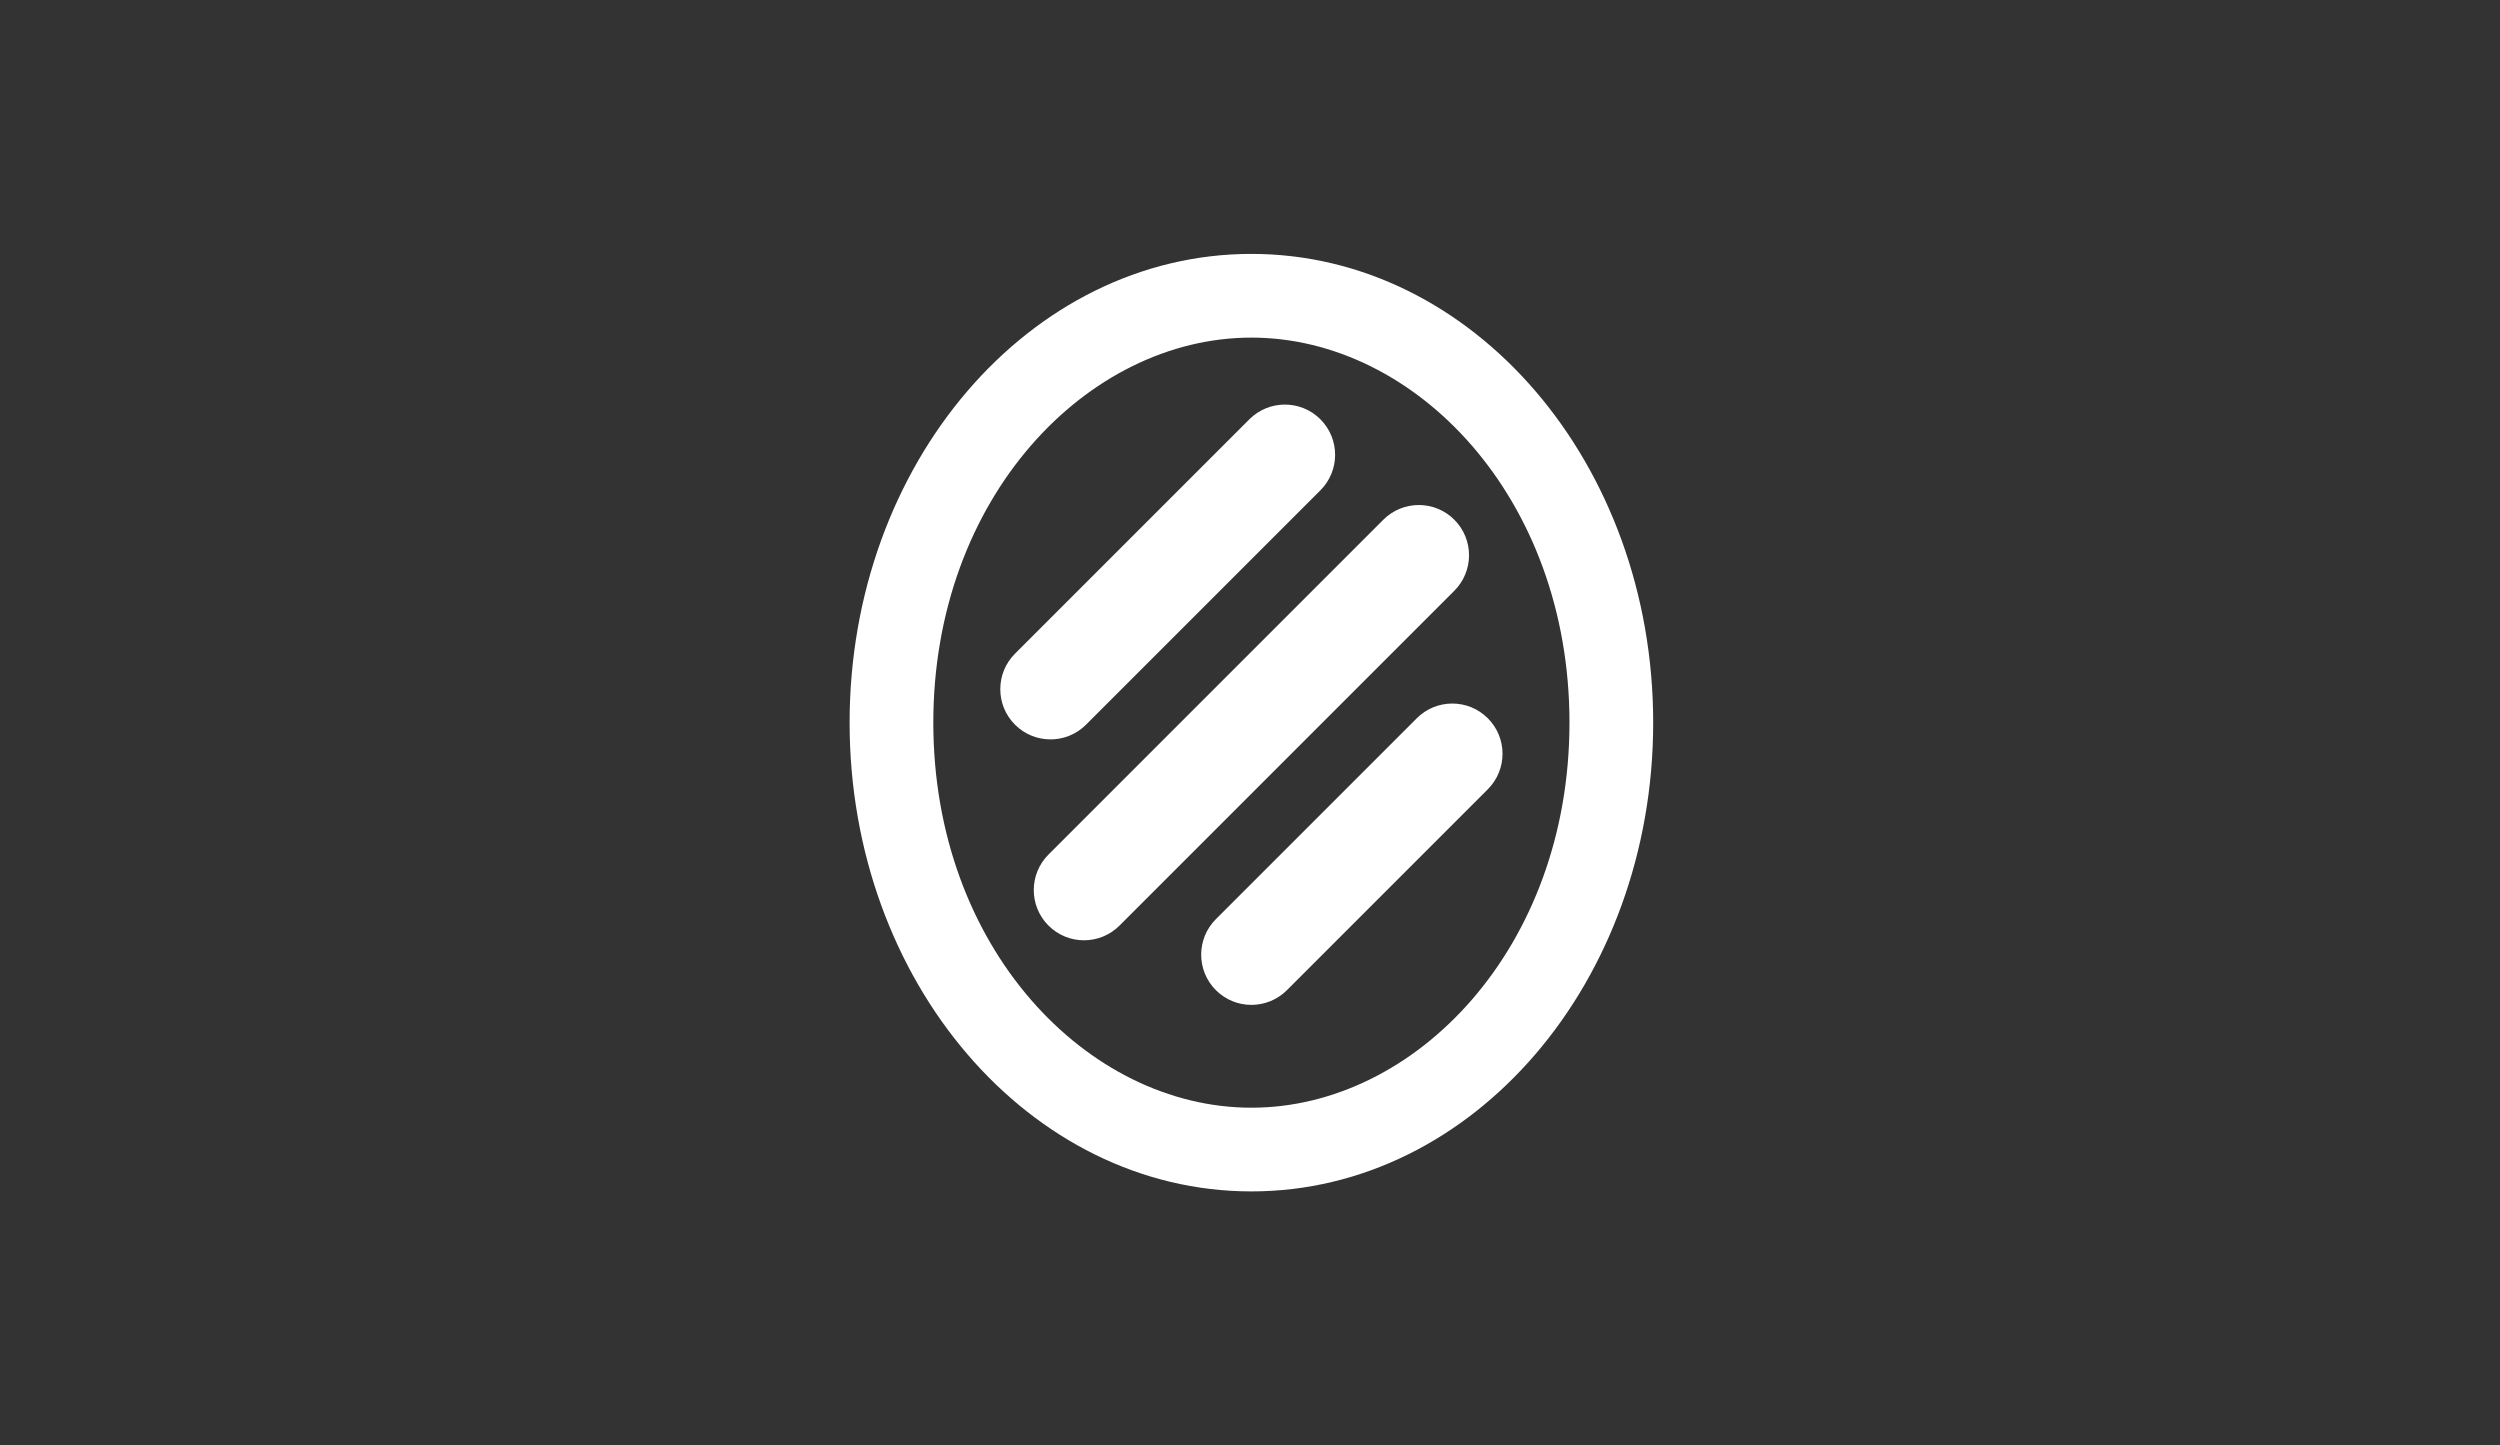
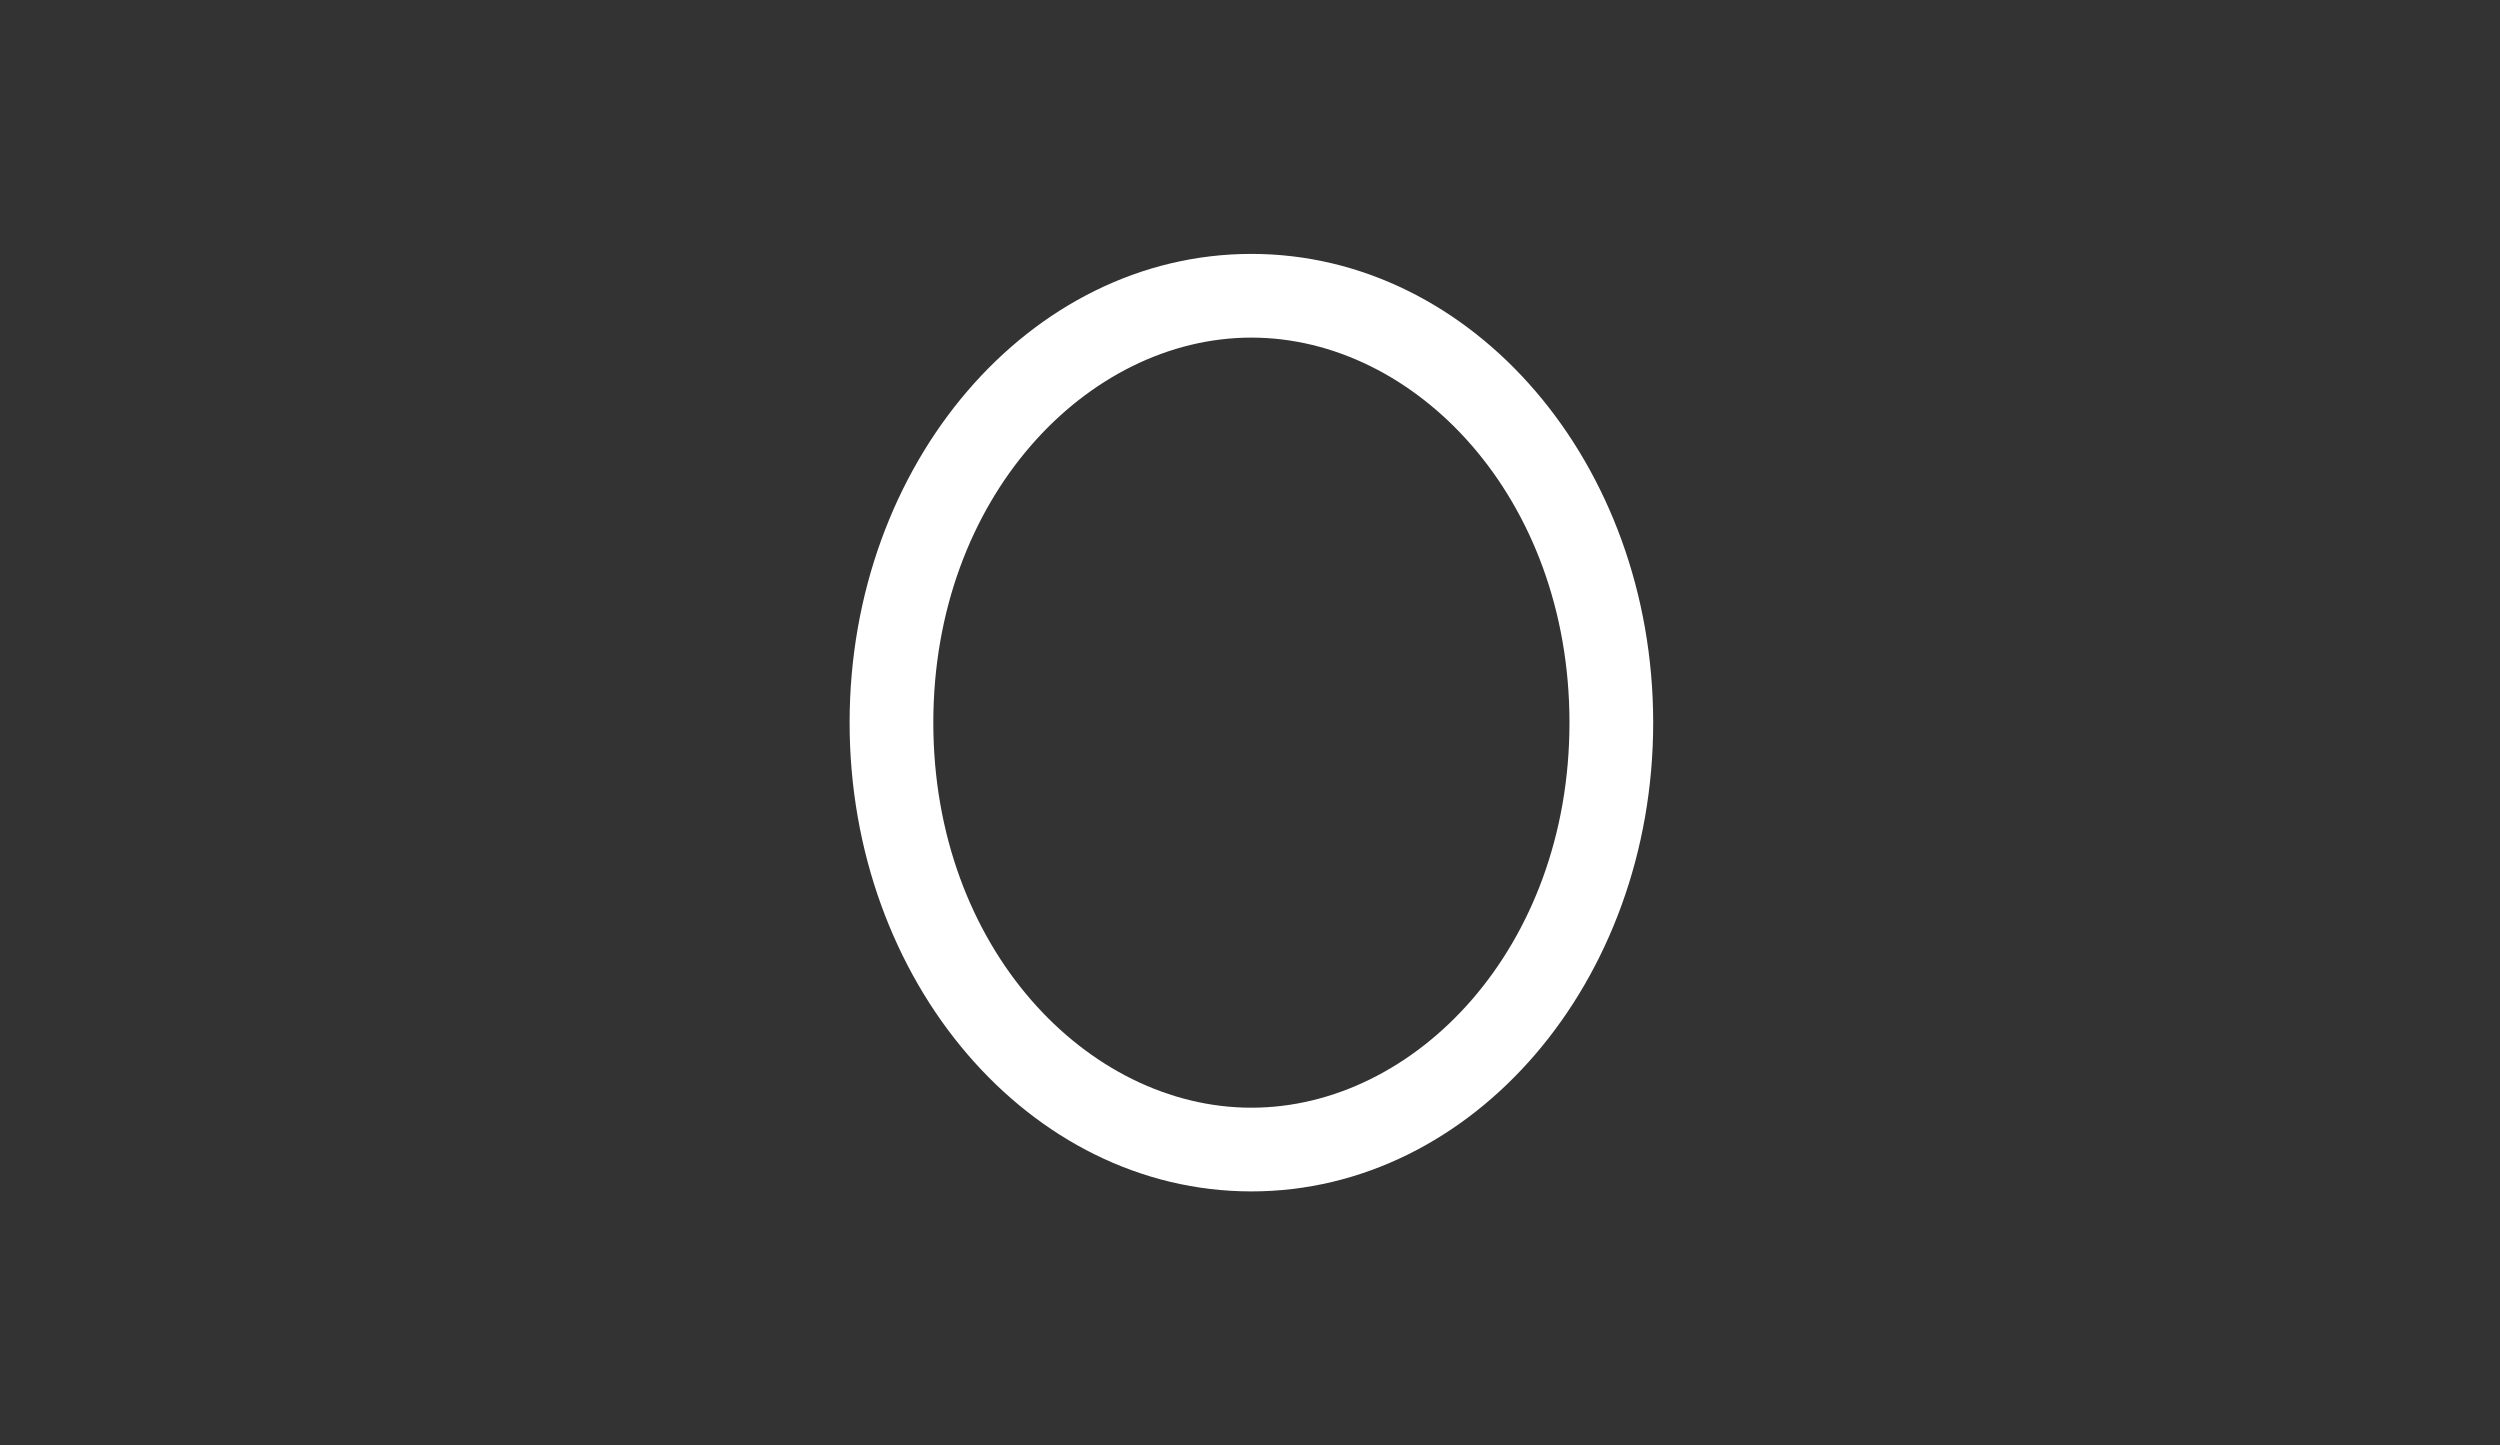
<svg xmlns="http://www.w3.org/2000/svg" width="256" height="148" viewBox="0 0 256 148" fill="none">
  <rect x="0" y="0" width="256" height="148" fill="#333333" stroke="none" />
-   <path fill-rule="evenodd" clip-rule="evenodd" d="M160.714 74C160.714 97.063 144.94 113.429 128.143 113.429C111.346 113.429 95.571 97.063 95.571 74C95.571 50.937 111.346 34.571 128.143 34.571C144.94 34.571 160.714 50.937 160.714 74ZM169.286 74C169.286 100.51 150.865 122 128.143 122C105.42 122 87 100.51 87 74C87 47.49 105.42 26 128.143 26C150.865 26 169.286 47.49 169.286 74Z" fill="white" />
-   <path fill-rule="evenodd" clip-rule="evenodd" d="M135.209 50.208C137.218 48.2 137.218 44.943 135.209 42.935C133.201 40.927 129.944 40.927 127.936 42.935L103.936 66.935C101.928 68.943 101.928 72.2 103.936 74.208C105.944 76.216 109.201 76.216 111.209 74.208L135.209 50.208ZM152.352 73.549C154.36 75.557 154.36 78.814 152.352 80.822L131.781 101.394C129.772 103.402 126.516 103.402 124.507 101.394C122.499 99.385 122.499 96.129 124.507 94.12L145.079 73.549C147.087 71.541 150.344 71.541 152.352 73.549ZM148.923 60.494C150.932 58.485 150.932 55.229 148.923 53.221C146.915 51.212 143.659 51.212 141.65 53.221L107.365 87.506C105.356 89.515 105.356 92.771 107.365 94.779C109.373 96.788 112.629 96.788 114.638 94.779L148.923 60.494Z" fill="white" />
+   <path fill-rule="evenodd" clip-rule="evenodd" d="M160.714 74C160.714 97.063 144.94 113.429 128.143 113.429C111.346 113.429 95.571 97.063 95.571 74C95.571 50.937 111.346 34.571 128.143 34.571C144.94 34.571 160.714 50.937 160.714 74ZM169.286 74C169.286 100.51 150.865 122 128.143 122C105.42 122 87 100.51 87 74C87 47.49 105.42 26 128.143 26C150.865 26 169.286 47.49 169.286 74" fill="white" />
</svg>